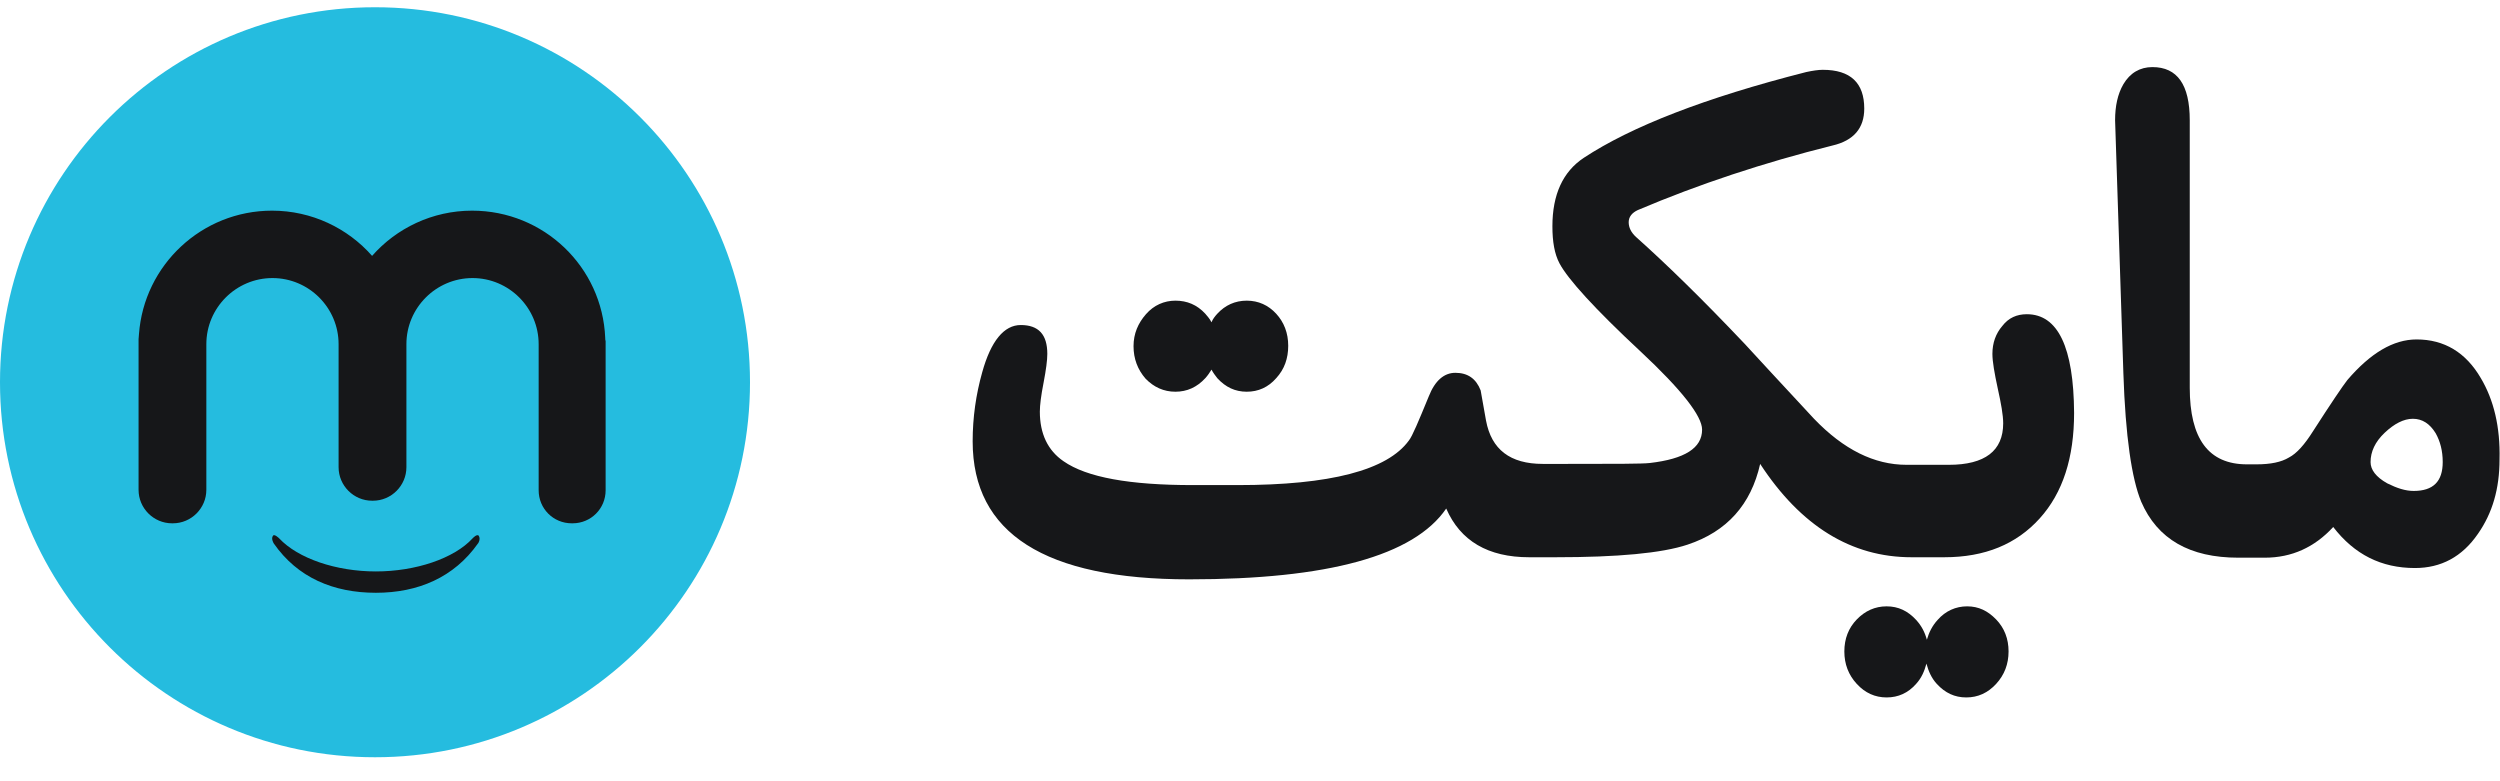
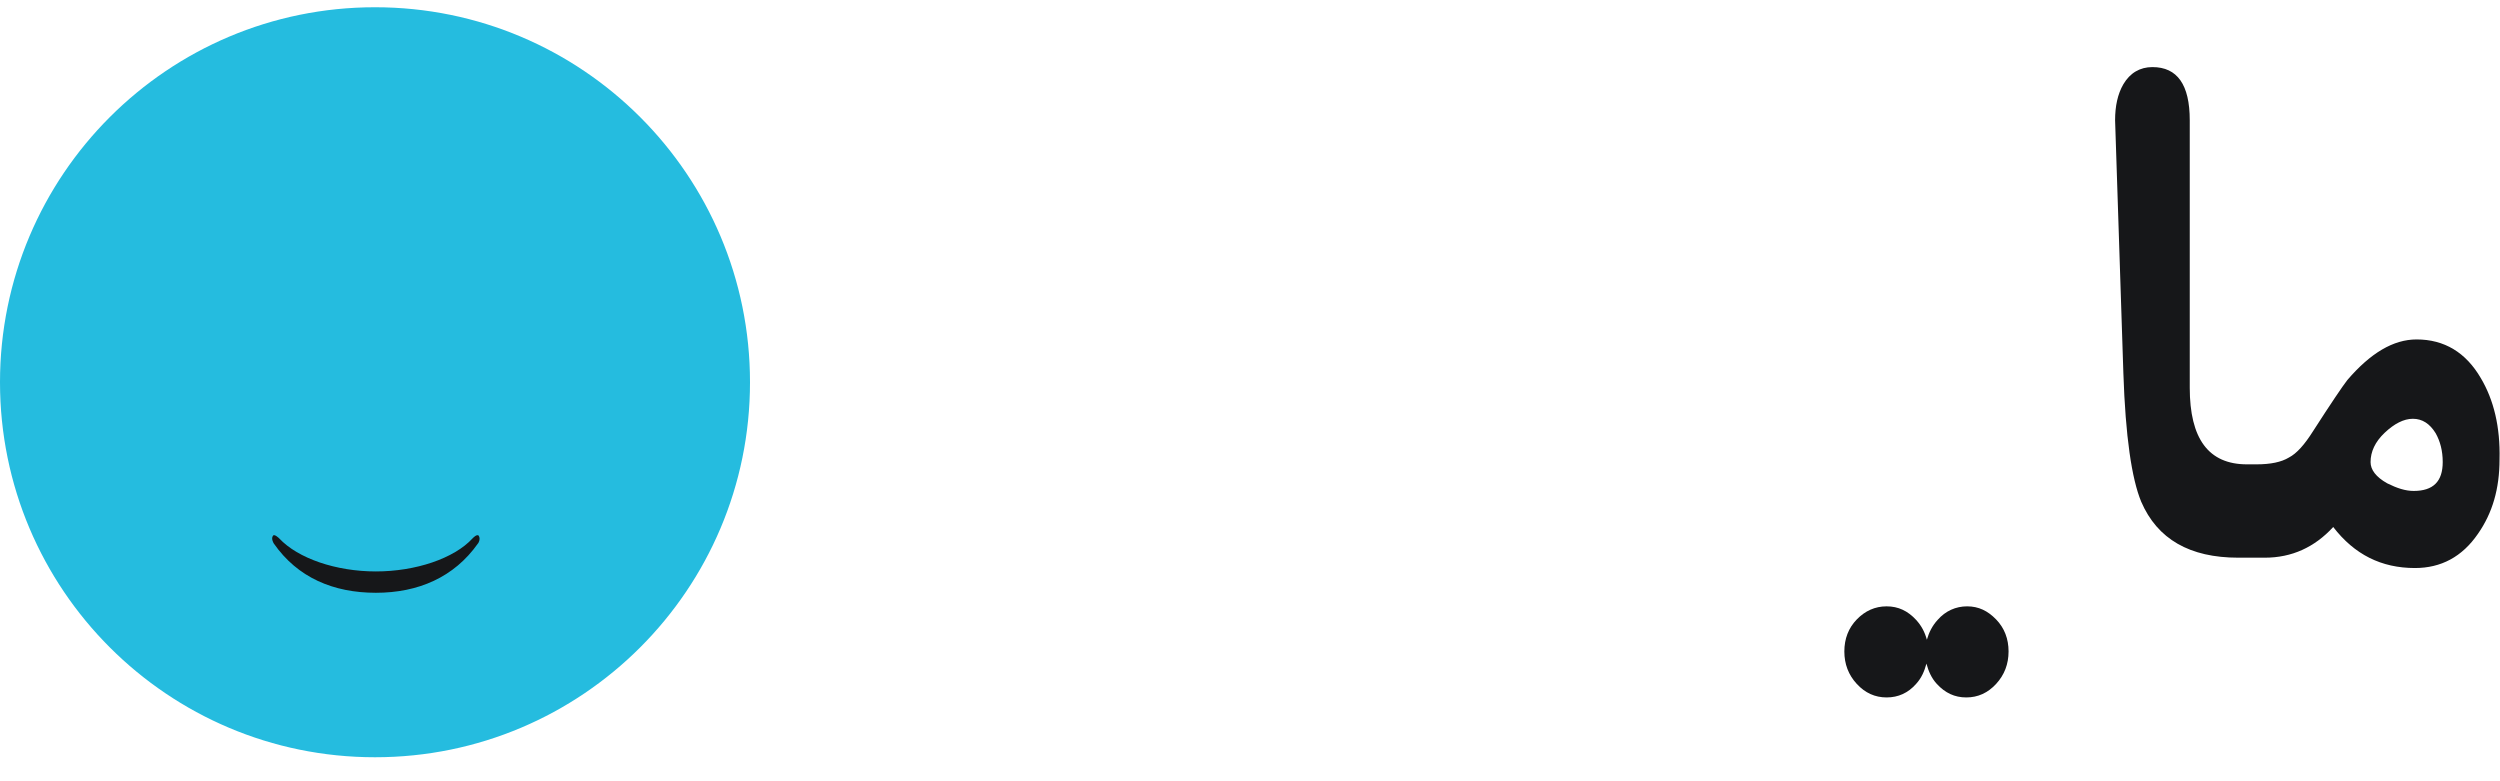
<svg xmlns="http://www.w3.org/2000/svg" width="80" height="25" viewBox="0 0 80 25" fill="none">
  <path d="M12 24.232C18.627 24.232 24 18.86 24 12.232C24 5.605 18.627 0.232 12 0.232C5.373 0.232 0 5.605 0 12.232C0 18.86 5.373 24.232 12 24.232Z" fill="#25BCDF" />
-   <path d="M19.367 10.813C19.273 8.536 17.398 6.741 15.108 6.741C13.835 6.741 12.684 7.304 11.907 8.188C11.13 7.304 9.978 6.741 8.706 6.741C6.456 6.741 4.608 8.482 4.447 10.692C4.447 10.746 4.434 10.799 4.434 10.853V15.674C4.434 16.264 4.916 16.746 5.505 16.746H5.532C6.121 16.746 6.603 16.264 6.603 15.674V11.014C6.603 9.848 7.554 8.898 8.719 8.898C9.885 8.898 10.835 9.848 10.835 11.014V14.951C10.835 15.54 11.318 16.023 11.907 16.023H11.934C12.523 16.023 13.005 15.54 13.005 14.951V11.014C13.005 9.848 13.956 8.898 15.121 8.898C16.286 8.898 17.237 9.848 17.237 11.014V15.688C17.237 16.277 17.706 16.746 18.295 16.746H18.322C18.911 16.746 19.38 16.277 19.38 15.688V10.92C19.367 10.88 19.367 10.839 19.367 10.813Z" fill="#161719" />
  <path d="M15.322 17.148C15.269 17.067 15.122 17.228 15.122 17.228C14.532 17.871 13.3 18.286 12.028 18.286C10.755 18.286 9.537 17.871 8.934 17.228C8.934 17.228 8.773 17.067 8.733 17.148C8.666 17.241 8.76 17.389 8.76 17.389C9.523 18.487 10.675 18.969 12.028 18.969C13.38 18.969 14.532 18.474 15.296 17.389C15.296 17.402 15.389 17.255 15.322 17.148Z" fill="#161719" />
-   <path d="M37.613 12.535C37.985 12.535 38.303 12.391 38.569 12.102C38.648 12.016 38.715 11.915 38.768 11.828C38.821 11.929 38.887 12.016 38.954 12.102C39.219 12.391 39.524 12.535 39.896 12.535C40.267 12.535 40.586 12.391 40.838 12.102C41.103 11.814 41.223 11.468 41.223 11.064C41.223 10.66 41.09 10.313 40.838 10.039C40.586 9.765 40.267 9.621 39.896 9.621C39.524 9.621 39.206 9.765 38.954 10.039C38.874 10.126 38.808 10.212 38.768 10.313C38.715 10.212 38.648 10.126 38.569 10.039C38.303 9.751 37.985 9.621 37.613 9.621C37.255 9.621 36.923 9.765 36.671 10.054C36.419 10.342 36.273 10.674 36.273 11.078C36.273 11.482 36.406 11.828 36.658 12.117C36.923 12.391 37.242 12.535 37.613 12.535Z" fill="#161719" />
-   <path d="M64.858 10.055C64.54 10.055 64.274 10.17 64.075 10.43C63.863 10.675 63.757 10.978 63.757 11.324C63.757 11.57 63.823 11.945 63.929 12.435C64.035 12.912 64.102 13.287 64.102 13.546C64.102 14.427 63.518 14.874 62.363 14.874H61.01C59.974 14.874 58.992 14.383 58.05 13.402C56.949 12.219 56.219 11.425 55.834 11.007C54.481 9.578 53.326 8.453 52.357 7.587C52.198 7.443 52.118 7.284 52.118 7.111C52.118 6.938 52.225 6.808 52.41 6.722C54.348 5.899 56.431 5.207 58.634 4.658C59.324 4.499 59.656 4.095 59.656 3.475C59.656 2.653 59.218 2.234 58.329 2.234C58.183 2.234 57.997 2.263 57.798 2.306C54.56 3.129 52.198 4.052 50.685 5.048C50.008 5.495 49.677 6.231 49.677 7.241C49.677 7.732 49.743 8.121 49.902 8.424C50.168 8.929 51.03 9.881 52.503 11.252C53.817 12.479 54.467 13.316 54.467 13.748C54.467 14.34 53.91 14.686 52.795 14.816C52.556 14.845 51.654 14.845 50.075 14.845H49.371C48.323 14.845 47.726 14.383 47.553 13.46C47.461 12.94 47.407 12.623 47.381 12.493C47.235 12.118 46.97 11.93 46.572 11.93C46.213 11.93 45.921 12.176 45.722 12.681C45.39 13.489 45.191 13.965 45.085 14.095C44.395 15.047 42.564 15.523 39.605 15.523H38.171C36.154 15.523 34.774 15.278 34.031 14.758C33.527 14.412 33.275 13.878 33.275 13.171C33.275 12.969 33.314 12.652 33.394 12.248C33.474 11.829 33.514 11.526 33.514 11.324C33.514 10.704 33.235 10.401 32.664 10.401C32.133 10.401 31.709 10.906 31.43 11.916C31.231 12.623 31.125 13.359 31.125 14.123C31.125 17.067 33.434 18.539 38.052 18.539C42.484 18.539 45.244 17.788 46.279 16.273C46.731 17.312 47.62 17.832 48.934 17.832H49.77C51.773 17.832 53.18 17.702 54.003 17.428C55.264 17.009 56.033 16.144 56.325 14.845C57.626 16.836 59.245 17.832 61.169 17.832H62.217C63.518 17.832 64.526 17.413 65.269 16.591C66.013 15.768 66.371 14.643 66.371 13.214C66.358 11.108 65.853 10.055 64.858 10.055Z" fill="#161719" />
  <path d="M62.947 19.403C62.589 19.403 62.257 19.548 62.005 19.836C61.832 20.024 61.726 20.24 61.66 20.471C61.593 20.226 61.487 20.024 61.315 19.836C61.049 19.548 60.744 19.403 60.372 19.403C60.001 19.403 59.682 19.548 59.417 19.822C59.151 20.096 59.019 20.442 59.019 20.846C59.019 21.25 59.151 21.597 59.417 21.885C59.682 22.174 60.001 22.318 60.372 22.318C60.744 22.318 61.062 22.174 61.315 21.885C61.487 21.698 61.58 21.481 61.646 21.236C61.713 21.481 61.806 21.698 61.978 21.885C62.243 22.174 62.549 22.318 62.92 22.318C63.292 22.318 63.61 22.174 63.876 21.885C64.141 21.597 64.274 21.25 64.274 20.846C64.274 20.442 64.141 20.096 63.876 19.822C63.61 19.548 63.318 19.403 62.947 19.403Z" fill="#161719" />
  <path d="M79.388 12.103C78.91 11.28 78.22 10.862 77.331 10.862C76.588 10.862 75.858 11.295 75.115 12.161C74.969 12.348 74.597 12.896 74.013 13.805C73.748 14.224 73.496 14.512 73.243 14.642C73.004 14.787 72.659 14.859 72.208 14.859H71.903C70.669 14.859 70.072 14.036 70.072 12.406V3.849C70.072 2.71 69.674 2.147 68.877 2.147C68.479 2.147 68.161 2.334 67.948 2.695C67.763 3.013 67.683 3.402 67.683 3.849L67.948 11.944C68.015 13.964 68.214 15.32 68.519 16.056C69.037 17.254 70.072 17.846 71.624 17.846H72.474C73.336 17.846 74.066 17.514 74.663 16.864C75.34 17.744 76.203 18.177 77.278 18.177C78.114 18.177 78.79 17.817 79.295 17.081C79.759 16.417 79.985 15.638 79.985 14.7C80.011 13.661 79.799 12.795 79.388 12.103ZM77.238 15.71C76.972 15.71 76.707 15.623 76.388 15.465C76.03 15.263 75.858 15.032 75.858 14.787C75.858 14.455 76.004 14.137 76.309 13.849C76.614 13.56 76.919 13.401 77.211 13.401C77.516 13.401 77.755 13.56 77.941 13.863C78.087 14.123 78.167 14.426 78.167 14.787C78.167 15.407 77.862 15.71 77.238 15.71Z" fill="#161719" />
</svg>